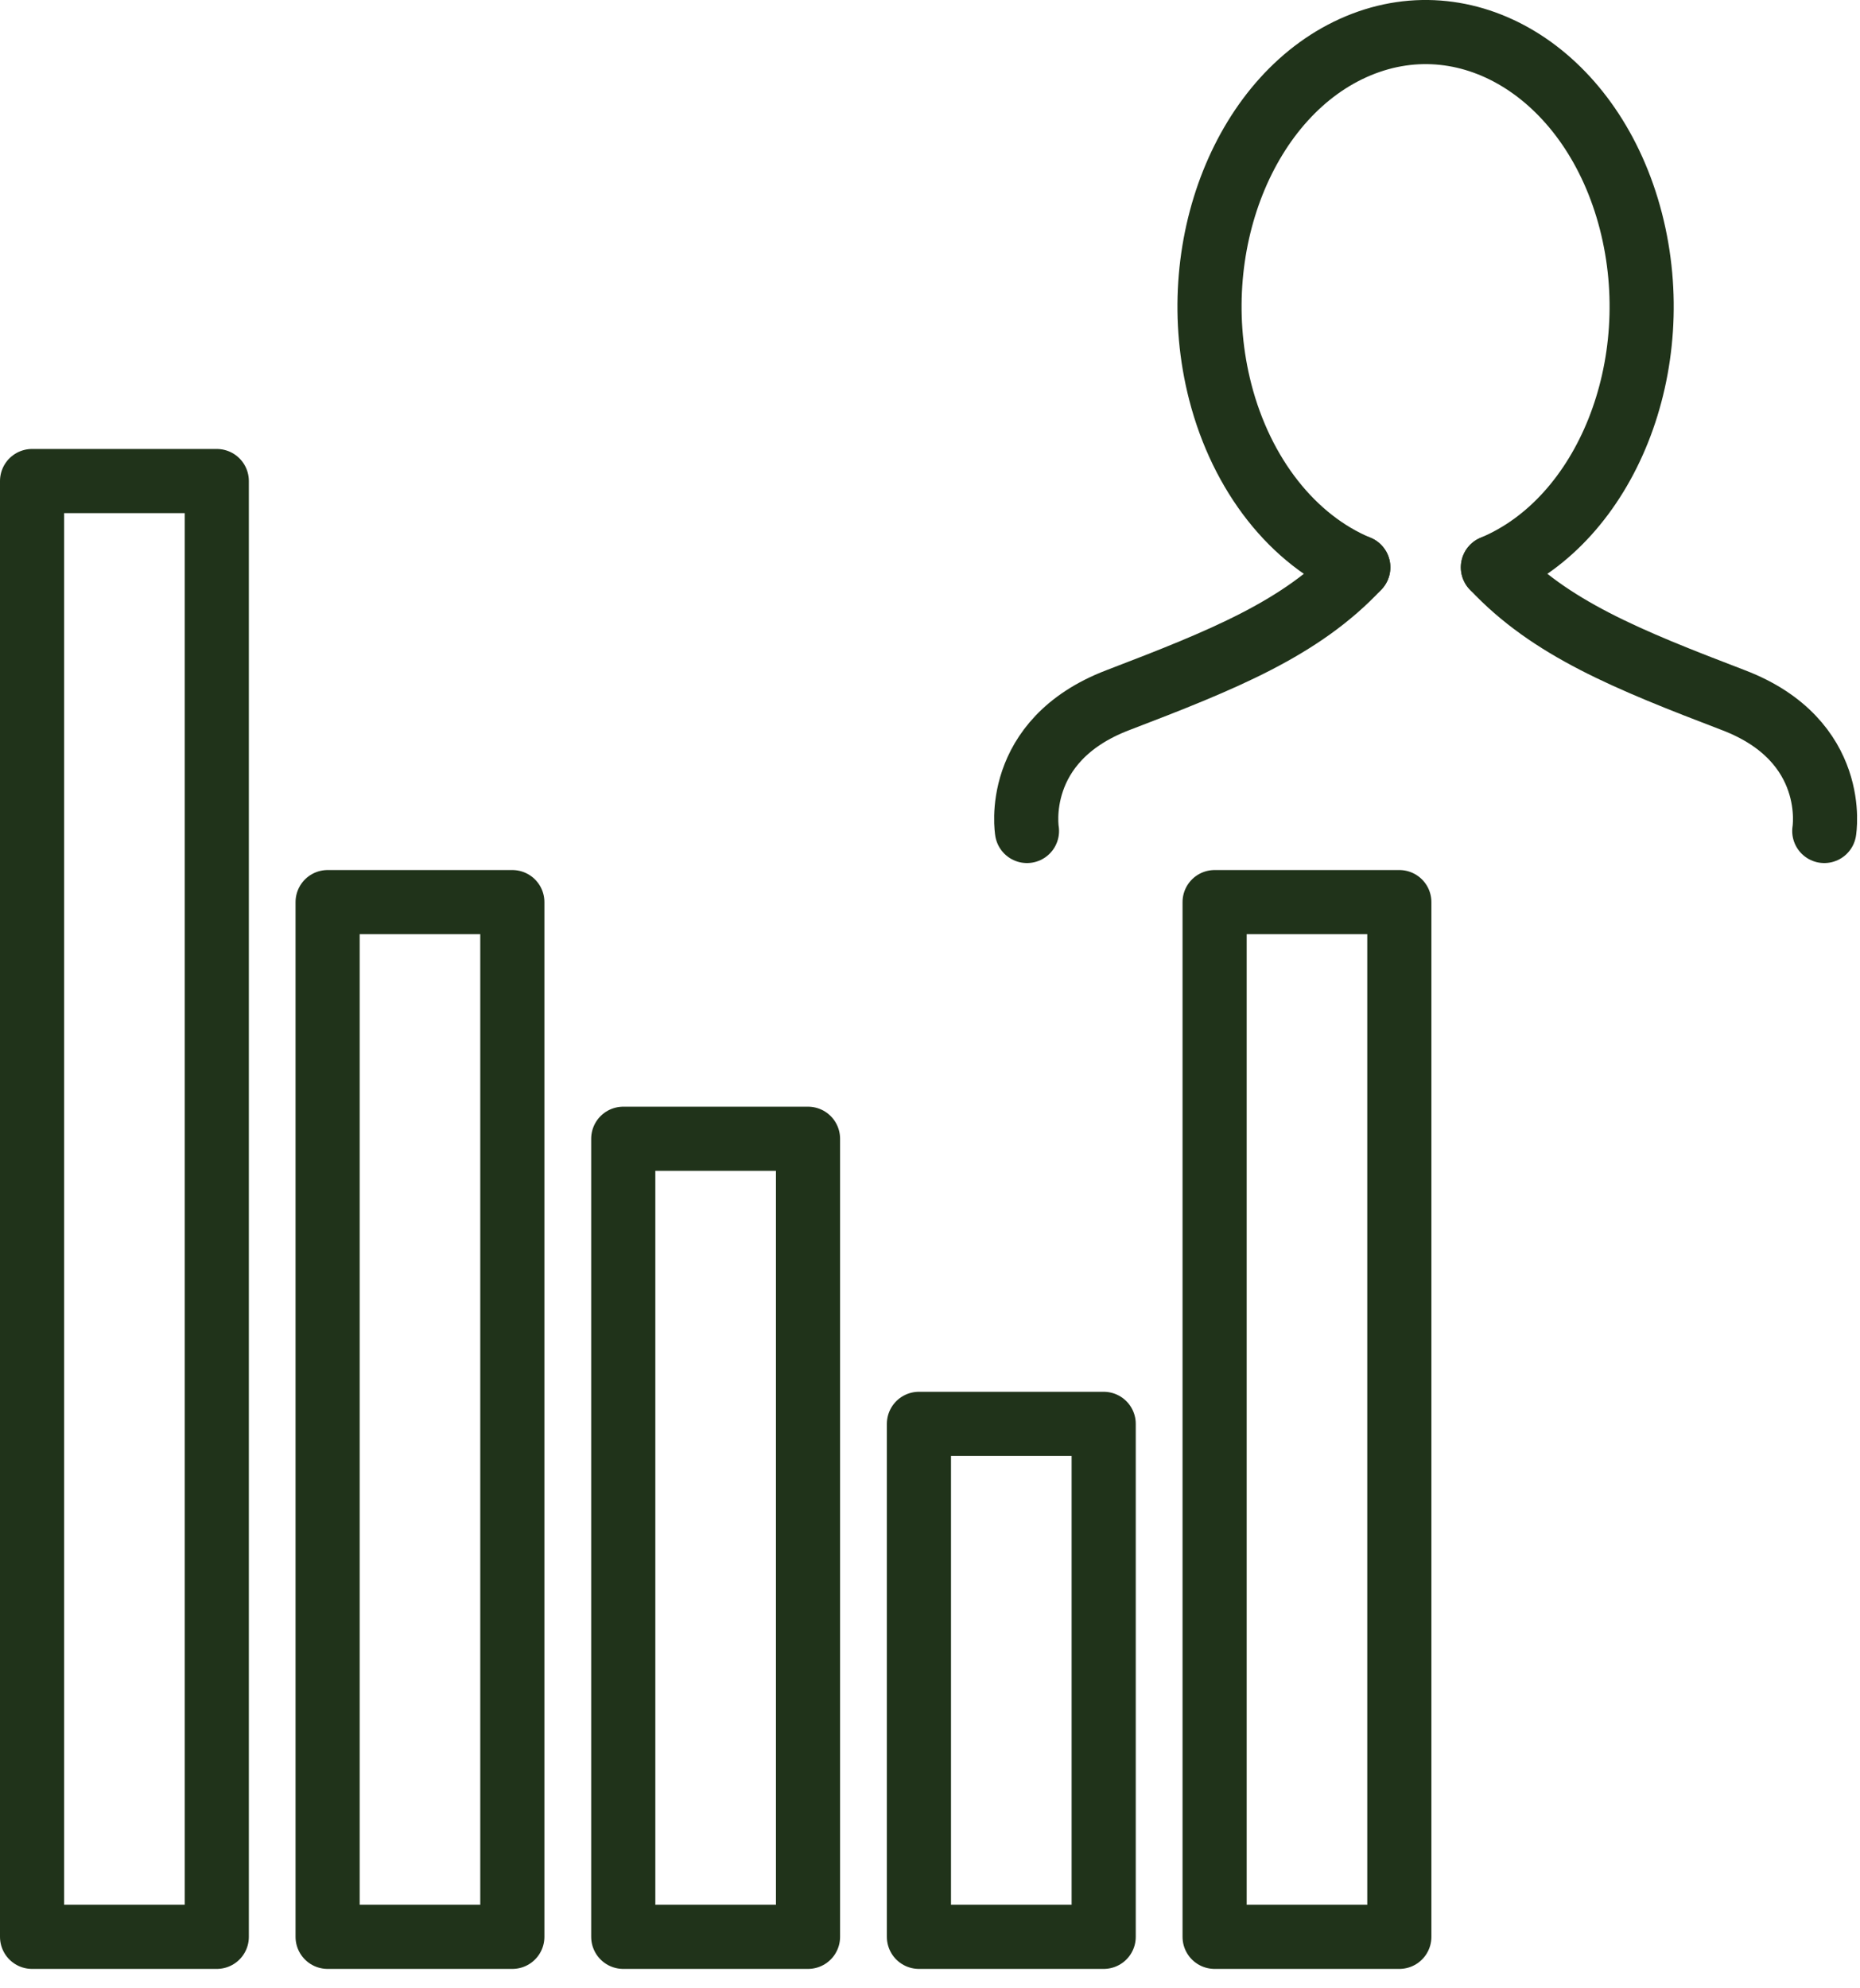
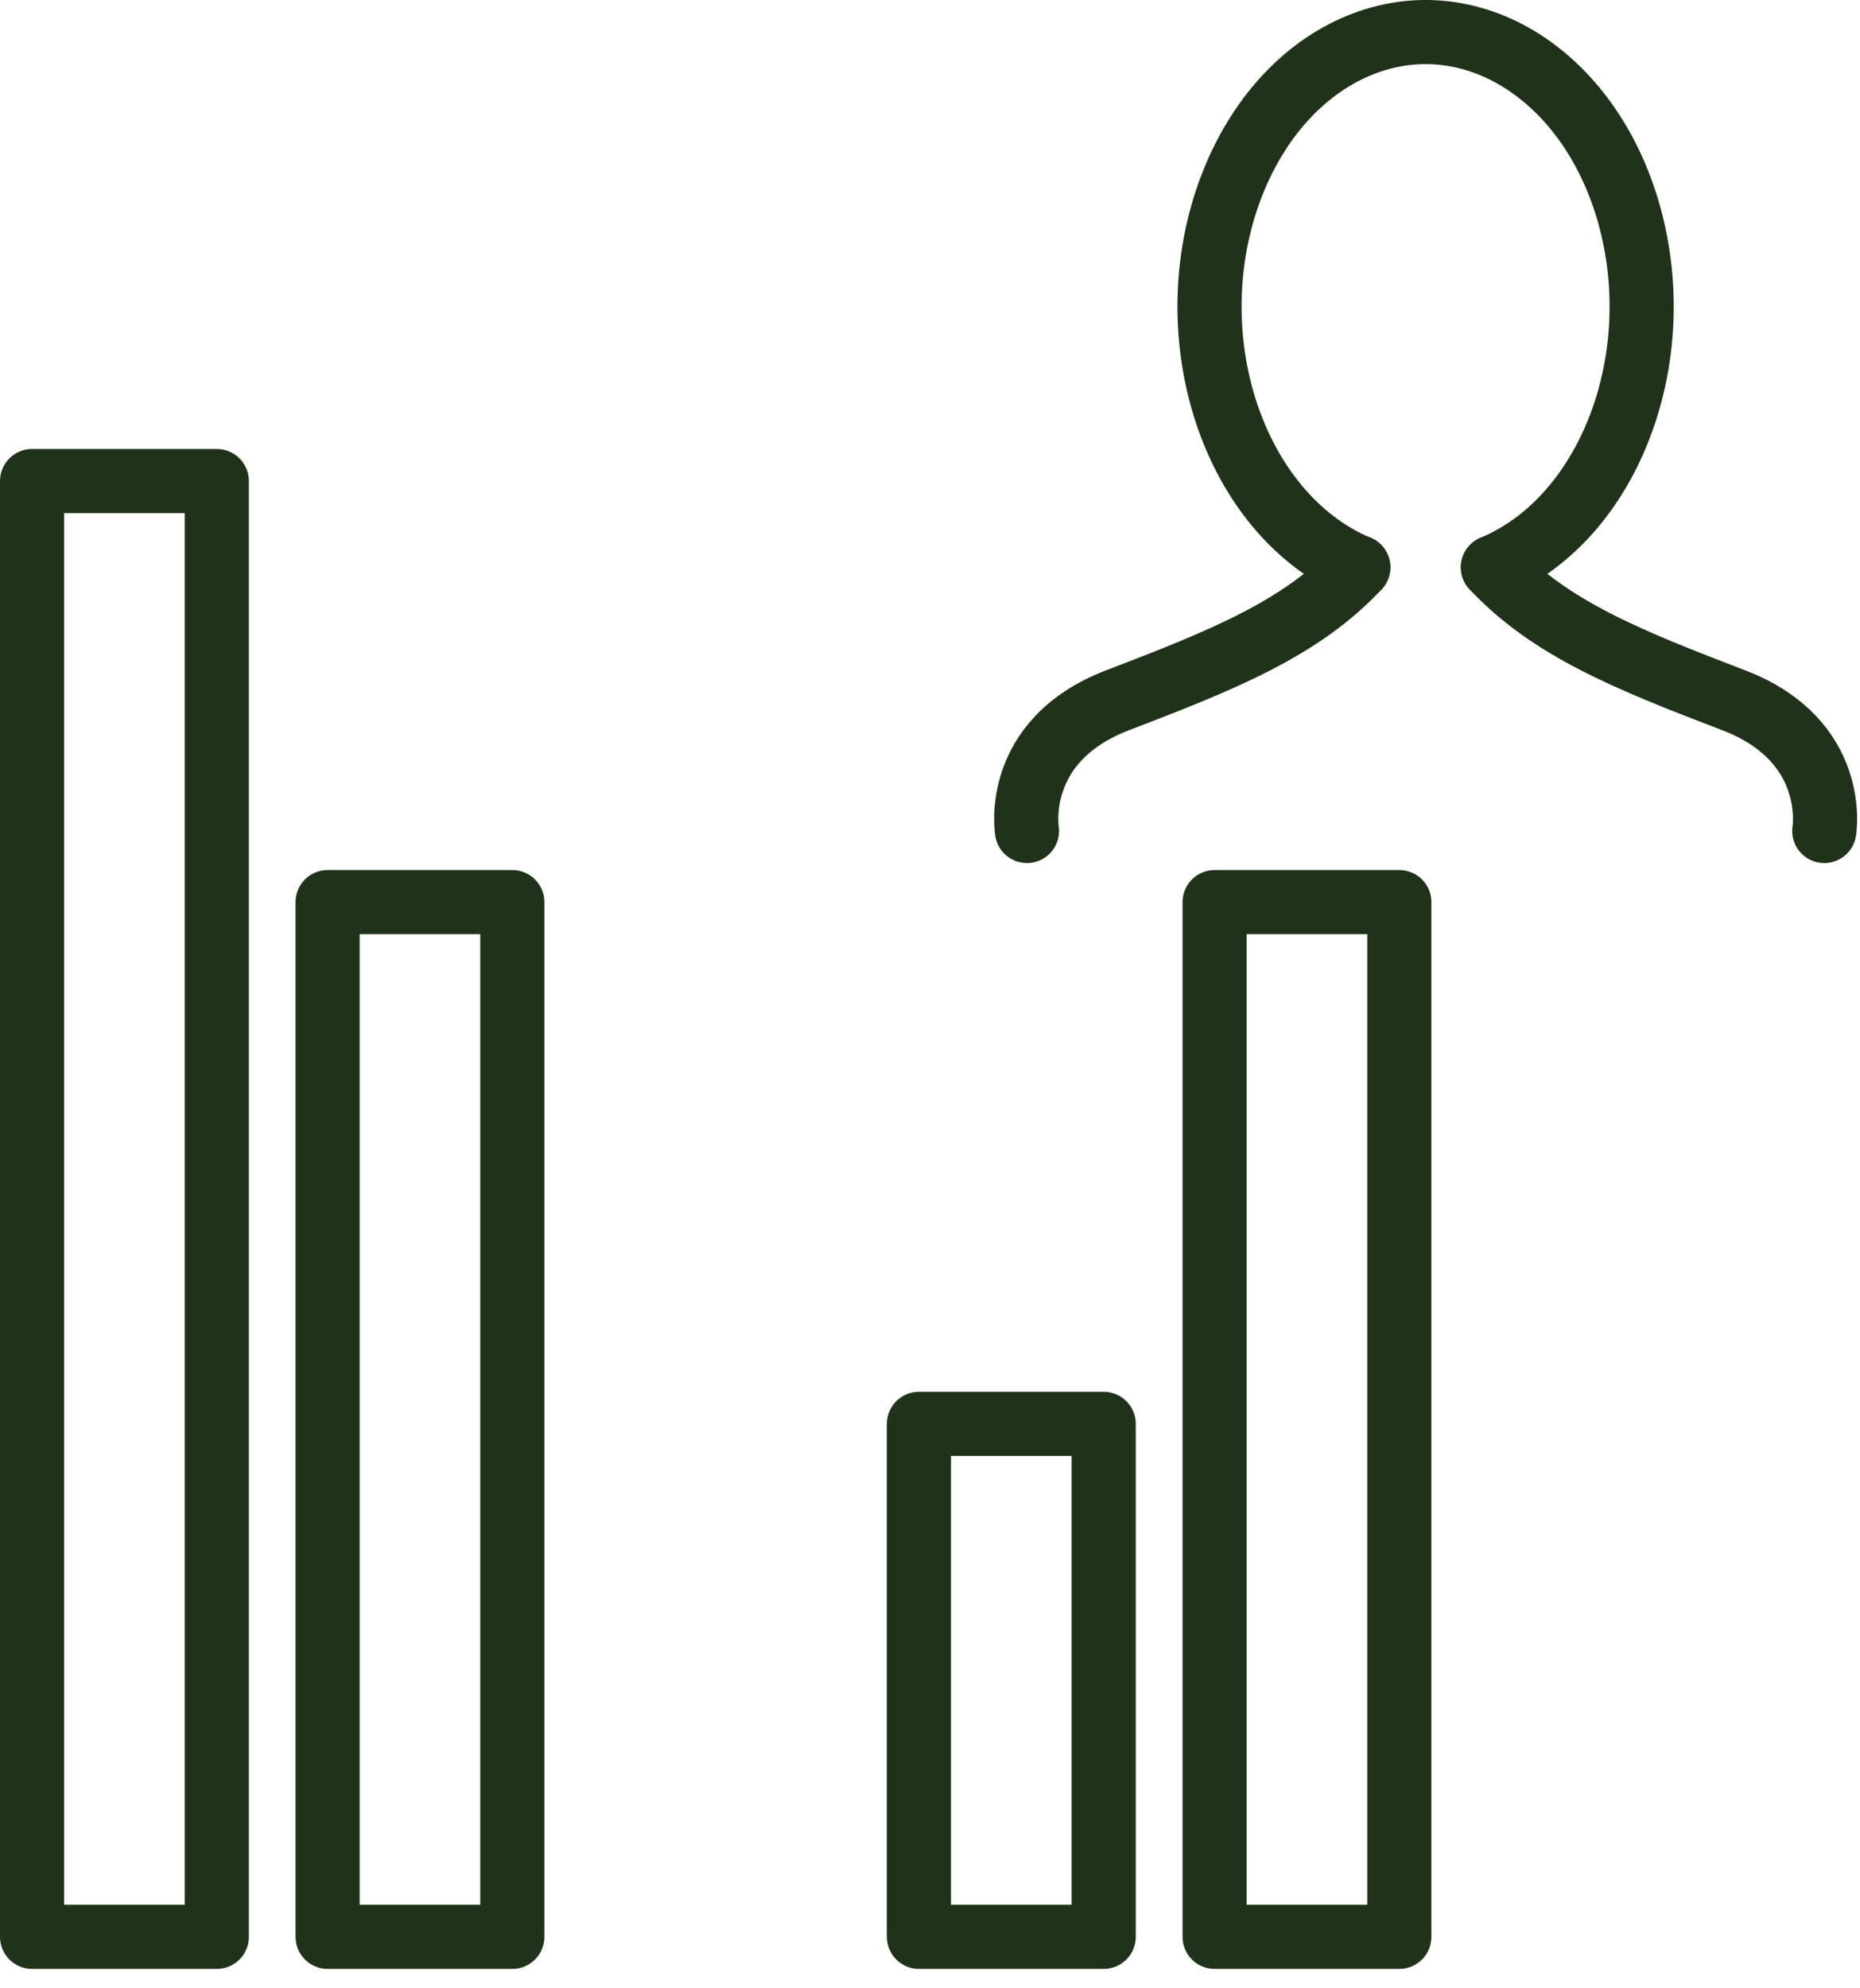
<svg xmlns="http://www.w3.org/2000/svg" width="58" height="62" viewBox="0 0 58 62" fill="none">
  <path d="M37.875 28.13H43.635V60.395H37.875V28.13Z" stroke="#20331A" stroke-width="2" stroke-linecap="round" stroke-linejoin="round" />
-   <path d="M19.435 35.509H25.196V60.395H19.435V35.509Z" stroke="#20331A" stroke-width="2" stroke-linecap="round" stroke-linejoin="round" />
  <path d="M28.655 44.399H34.416V60.395H28.655V44.399Z" stroke="#20331A" stroke-width="2" stroke-linecap="round" stroke-linejoin="round" />
  <path d="M10.216 28.13H15.976V60.395H10.216V28.13Z" stroke="#20331A" stroke-width="2" stroke-linecap="round" stroke-linejoin="round" />
  <path d="M1 15H6.76V60.395H1V15Z" stroke="#20331A" stroke-width="2" stroke-linecap="round" stroke-linejoin="round" />
  <path d="M46.552 17.691C50.086 16.218 52.013 11.386 50.855 6.894C49.695 2.403 45.889 -0.045 42.355 1.428C38.821 2.902 36.895 7.733 38.052 12.226C38.72 14.814 40.318 16.843 42.355 17.691" stroke="#20331A" stroke-width="2" stroke-linecap="round" stroke-linejoin="round" />
  <path d="M32.024 25.912C32.024 25.912 31.547 23.099 34.854 21.834C38.161 20.569 40.582 19.59 42.355 17.691" stroke="#20331A" stroke-width="2" stroke-linecap="round" stroke-linejoin="round" />
  <path d="M56.886 25.912C56.886 25.912 57.364 23.099 54.057 21.834C50.749 20.569 48.328 19.59 46.555 17.691" stroke="#20331A" stroke-width="2" stroke-linecap="round" stroke-linejoin="round" />
</svg>